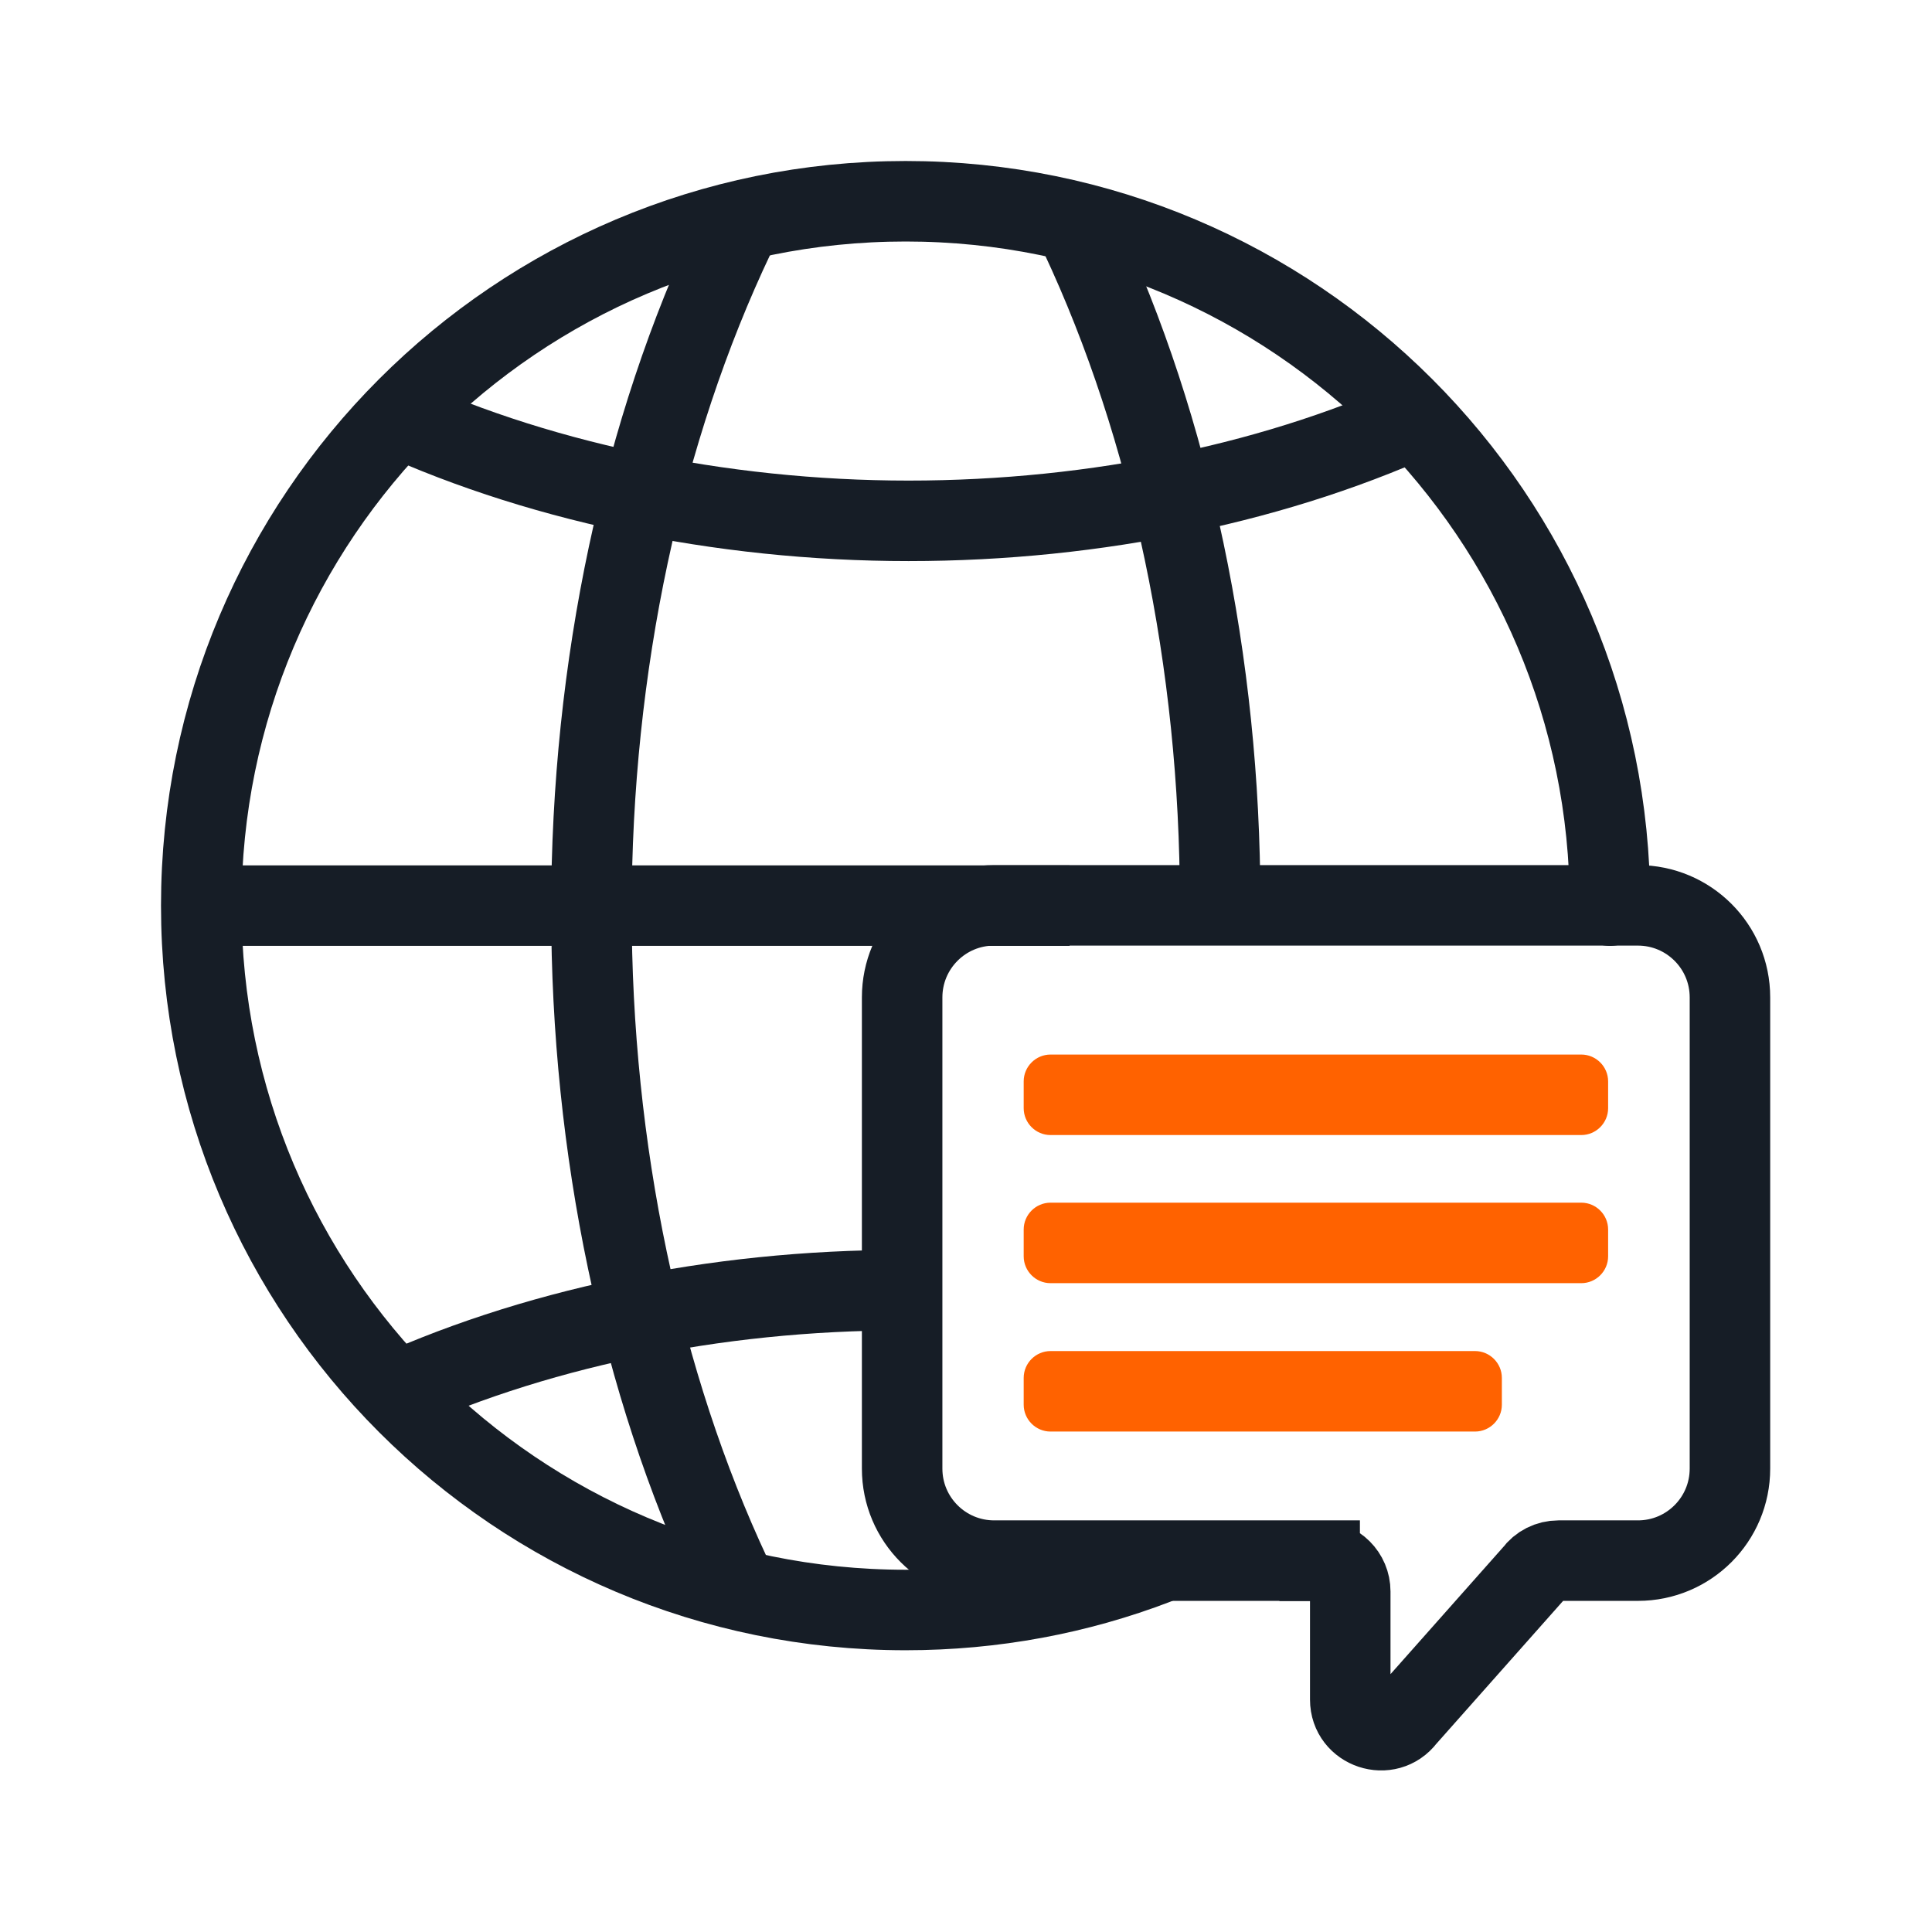
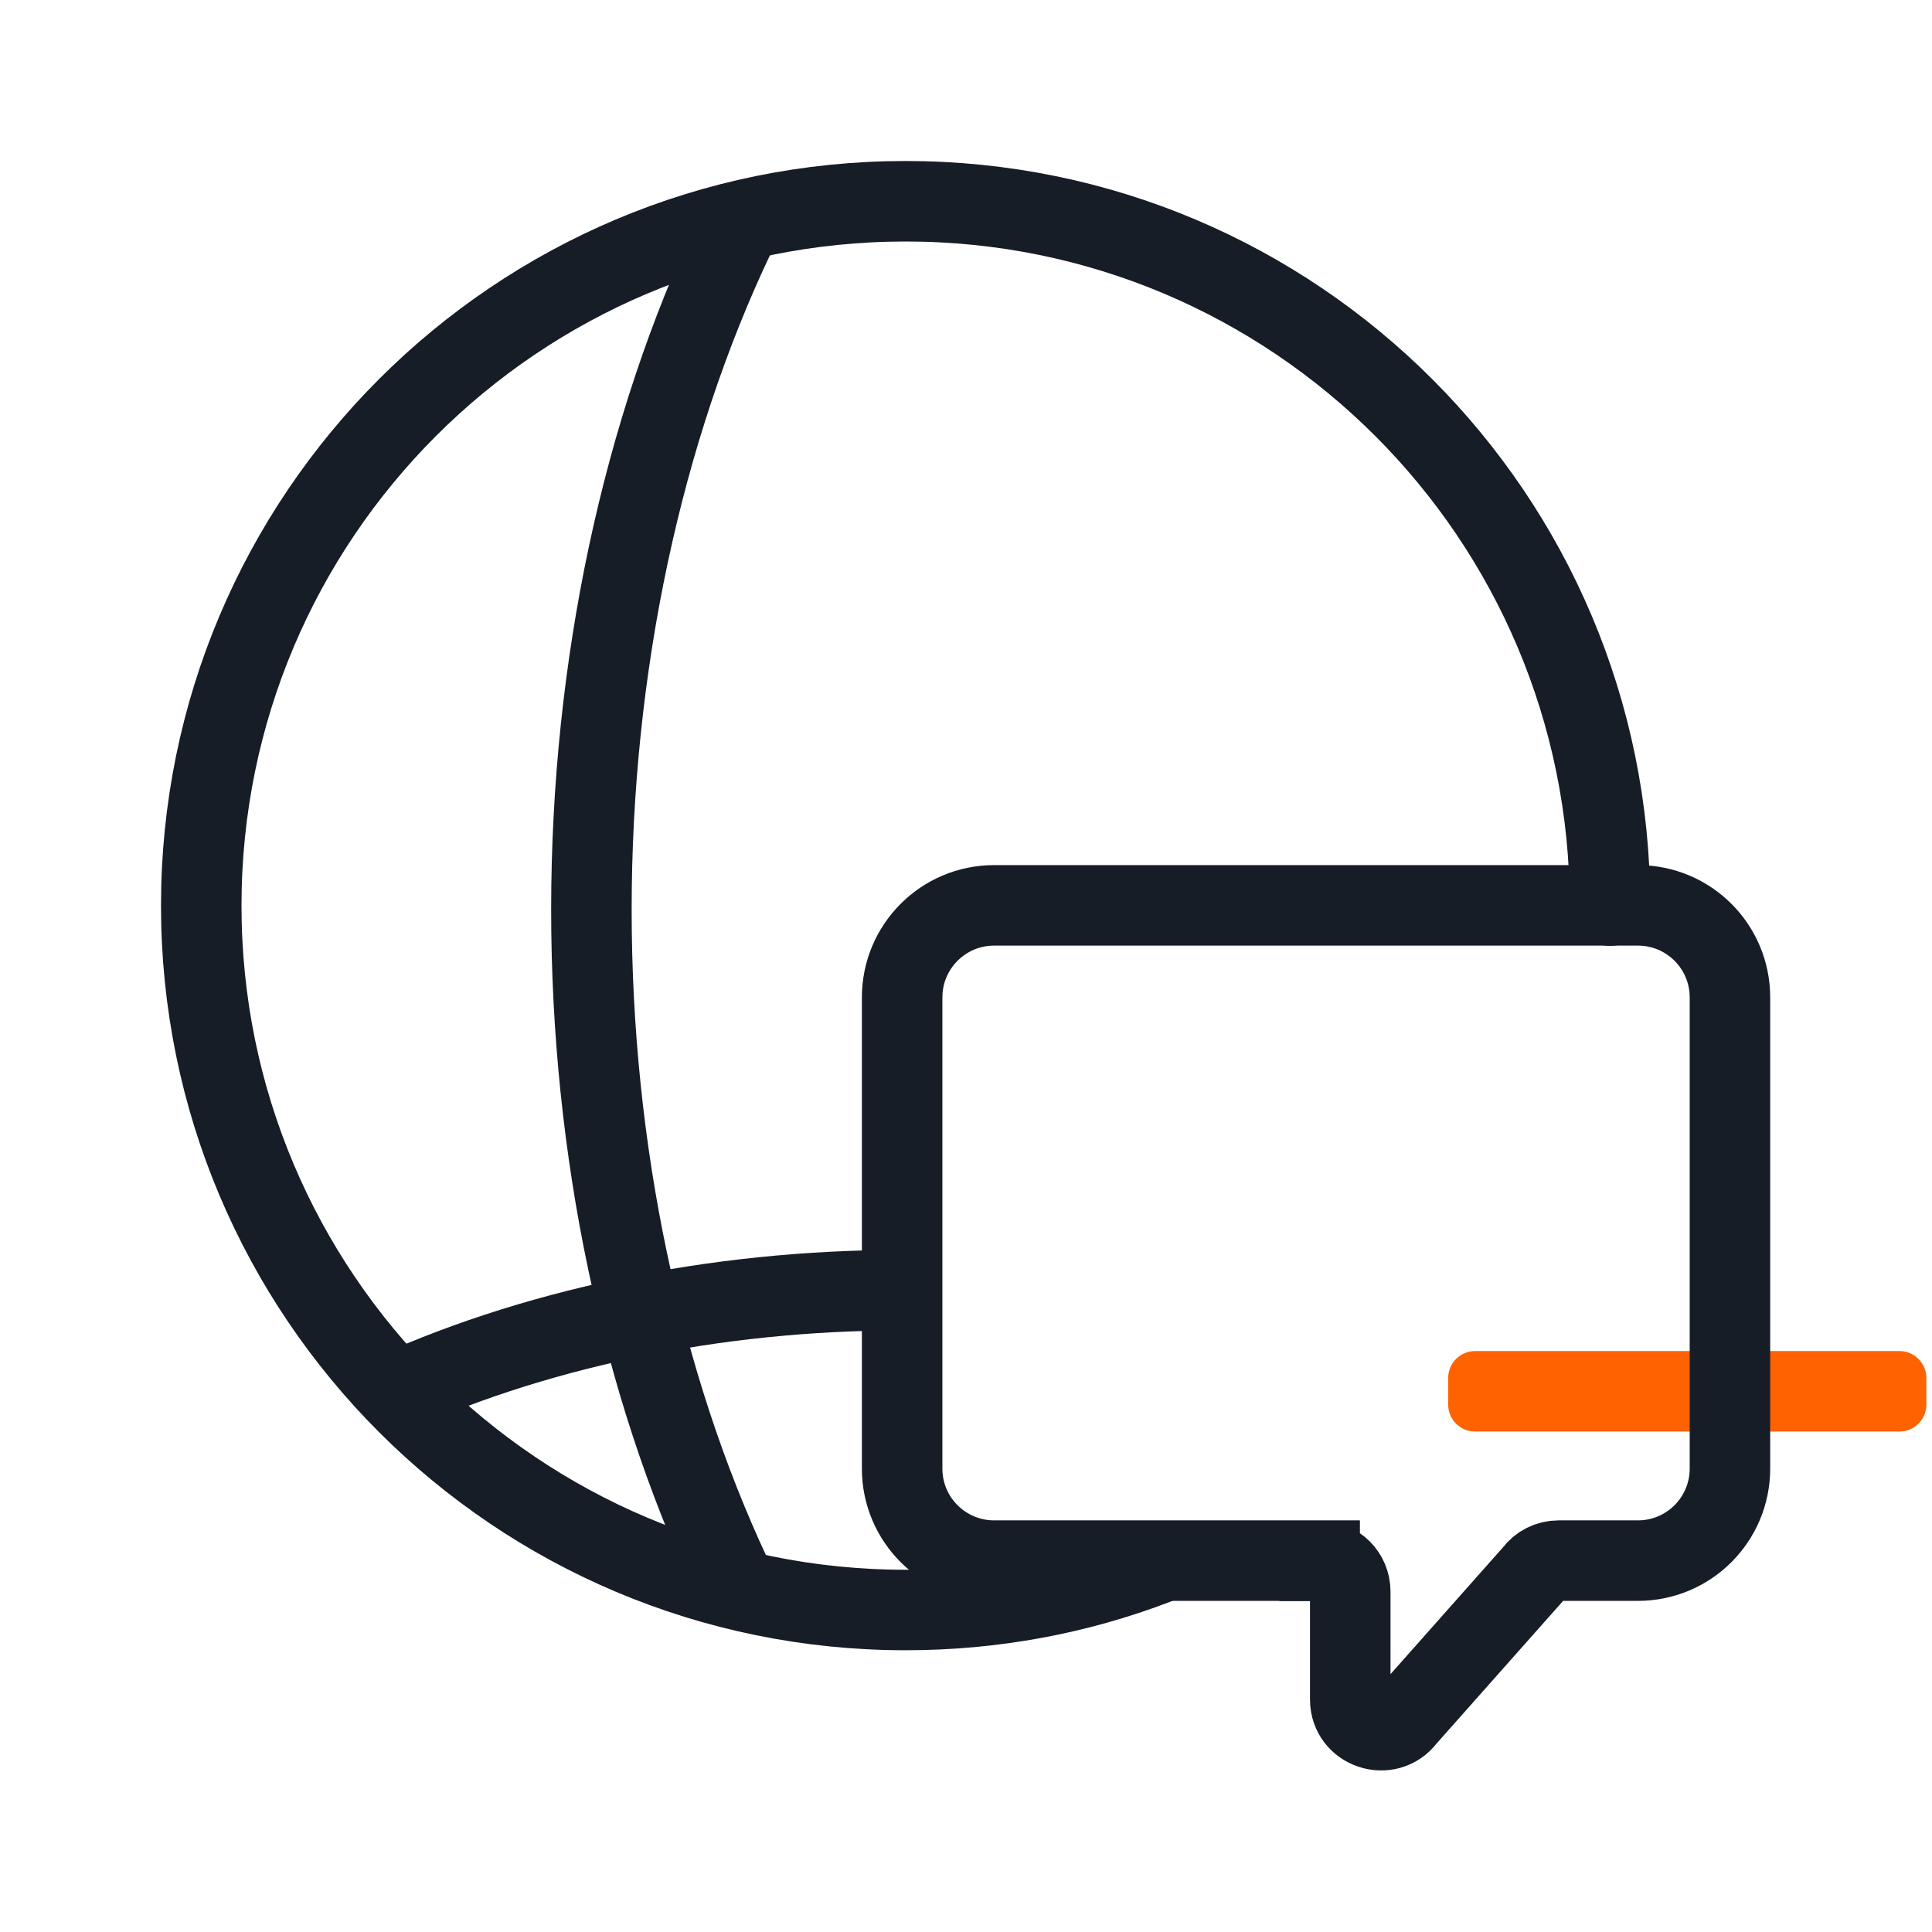
<svg xmlns="http://www.w3.org/2000/svg" id="Layer_1" data-name="Layer 1" viewBox="0 0 72 72">
  <defs>
    <style>
      .cls-1 {
        stroke-miterlimit: 10;
      }

      .cls-1, .cls-2, .cls-3 {
        fill: none;
        stroke: #161d26;
        stroke-width: 3px;
      }

      .cls-2 {
        stroke-linejoin: round;
      }

      .cls-4 {
        fill: #ff6200;
      }

      .cls-3 {
        stroke-linecap: round;
      }
    </style>
  </defs>
-   <path class="cls-2" d="M53.41,15.31c-5.66,2.66-12.53,4.1-19.55,4.1s-14.07-1.48-19.78-4.21" />
-   <path class="cls-2" d="M40.26,8.78c3.37,7.19,5.21,15.91,5.21,24.83" />
  <path class="cls-2" d="M27.25,58.73c-3.37-7.19-5.21-15.91-5.21-24.83,0-9.04,1.89-17.87,5.34-25.12" />
  <path class="cls-2" d="M14.09,52.18c5.66-2.66,12.53-4.1,19.55-4.1" />
  <path class="cls-3" d="M60,33.75c0-14.5-11.75-26.25-26.25-26.25S7.5,19.25,7.5,33.75s11.75,26.25,26.25,26.25c3.29,0,6.43-.6,9.33-1.71" />
-   <line class="cls-2" x1="7.42" y1="33.75" x2="39.86" y2="33.75" />
-   <path class="cls-4" d="M58.93,42.3h-19.78c-.55,0-1-.45-1-1v-1c0-.55.45-1,1-1h19.78c.55,0,1,.45,1,1v1c0,.55-.45,1-1,1Z" />
-   <path class="cls-4" d="M58.93,47.82h-19.78c-.55,0-1-.45-1-1v-1c0-.55.45-1,1-1h19.78c.55,0,1,.45,1,1v1c0,.55-.45,1-1,1Z" />
-   <path class="cls-4" d="M54.97,53.35h-15.82c-.55,0-1-.45-1-1v-1c0-.55.45-1,1-1h15.82c.55,0,1,.45,1,1v1c0,.55-.45,1-1,1Z" />
+   <path class="cls-4" d="M54.97,53.35c-.55,0-1-.45-1-1v-1c0-.55.45-1,1-1h15.82c.55,0,1,.45,1,1v1c0,.55-.45,1-1,1Z" />
  <path class="cls-1" d="M49.18,58.16h-12.13c-1.89,0-3.43-1.53-3.43-3.43v-17.56c0-1.89,1.53-3.43,3.43-3.43h23.99c1.89,0,3.43,1.53,3.43,3.43v17.56c0,1.89-1.53,3.43-3.43,3.43h-2.96c-.36,0-.7.17-.91.46l-4.79,5.4c-.66.88-2.06.41-2.06-.68v-4.03c0-.63-.51-1.14-1.14-1.14Z" />
</svg>